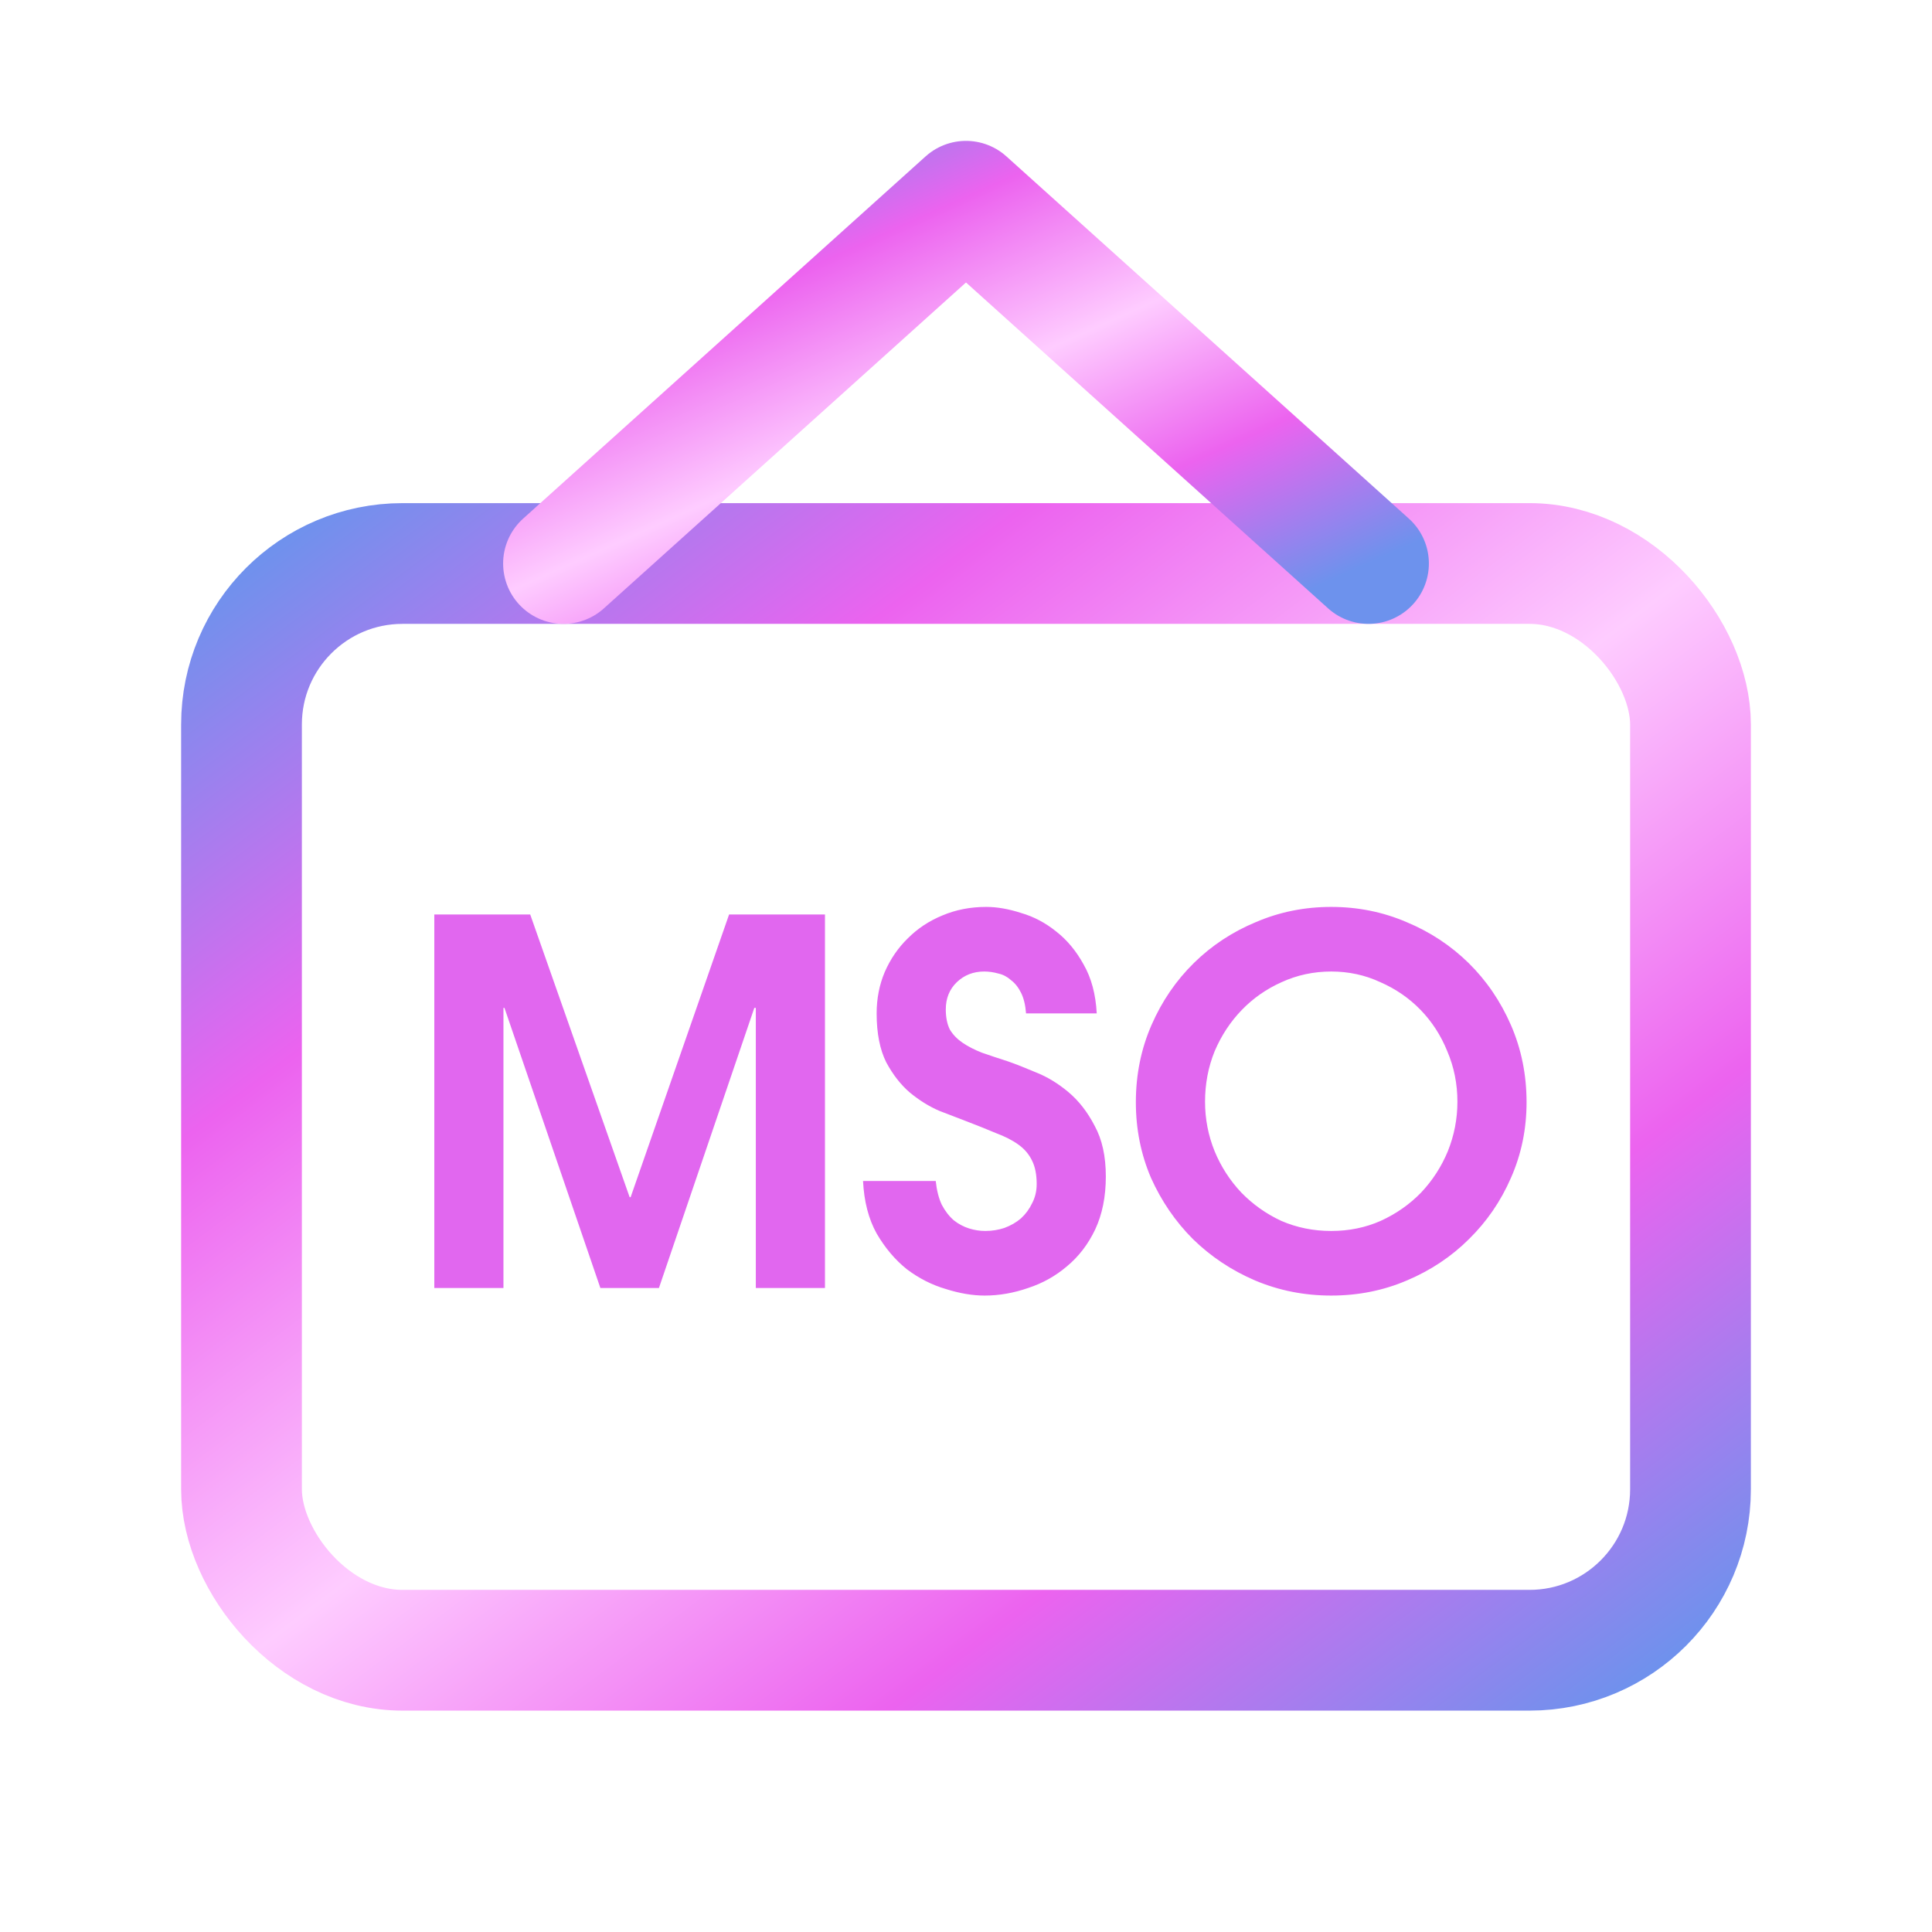
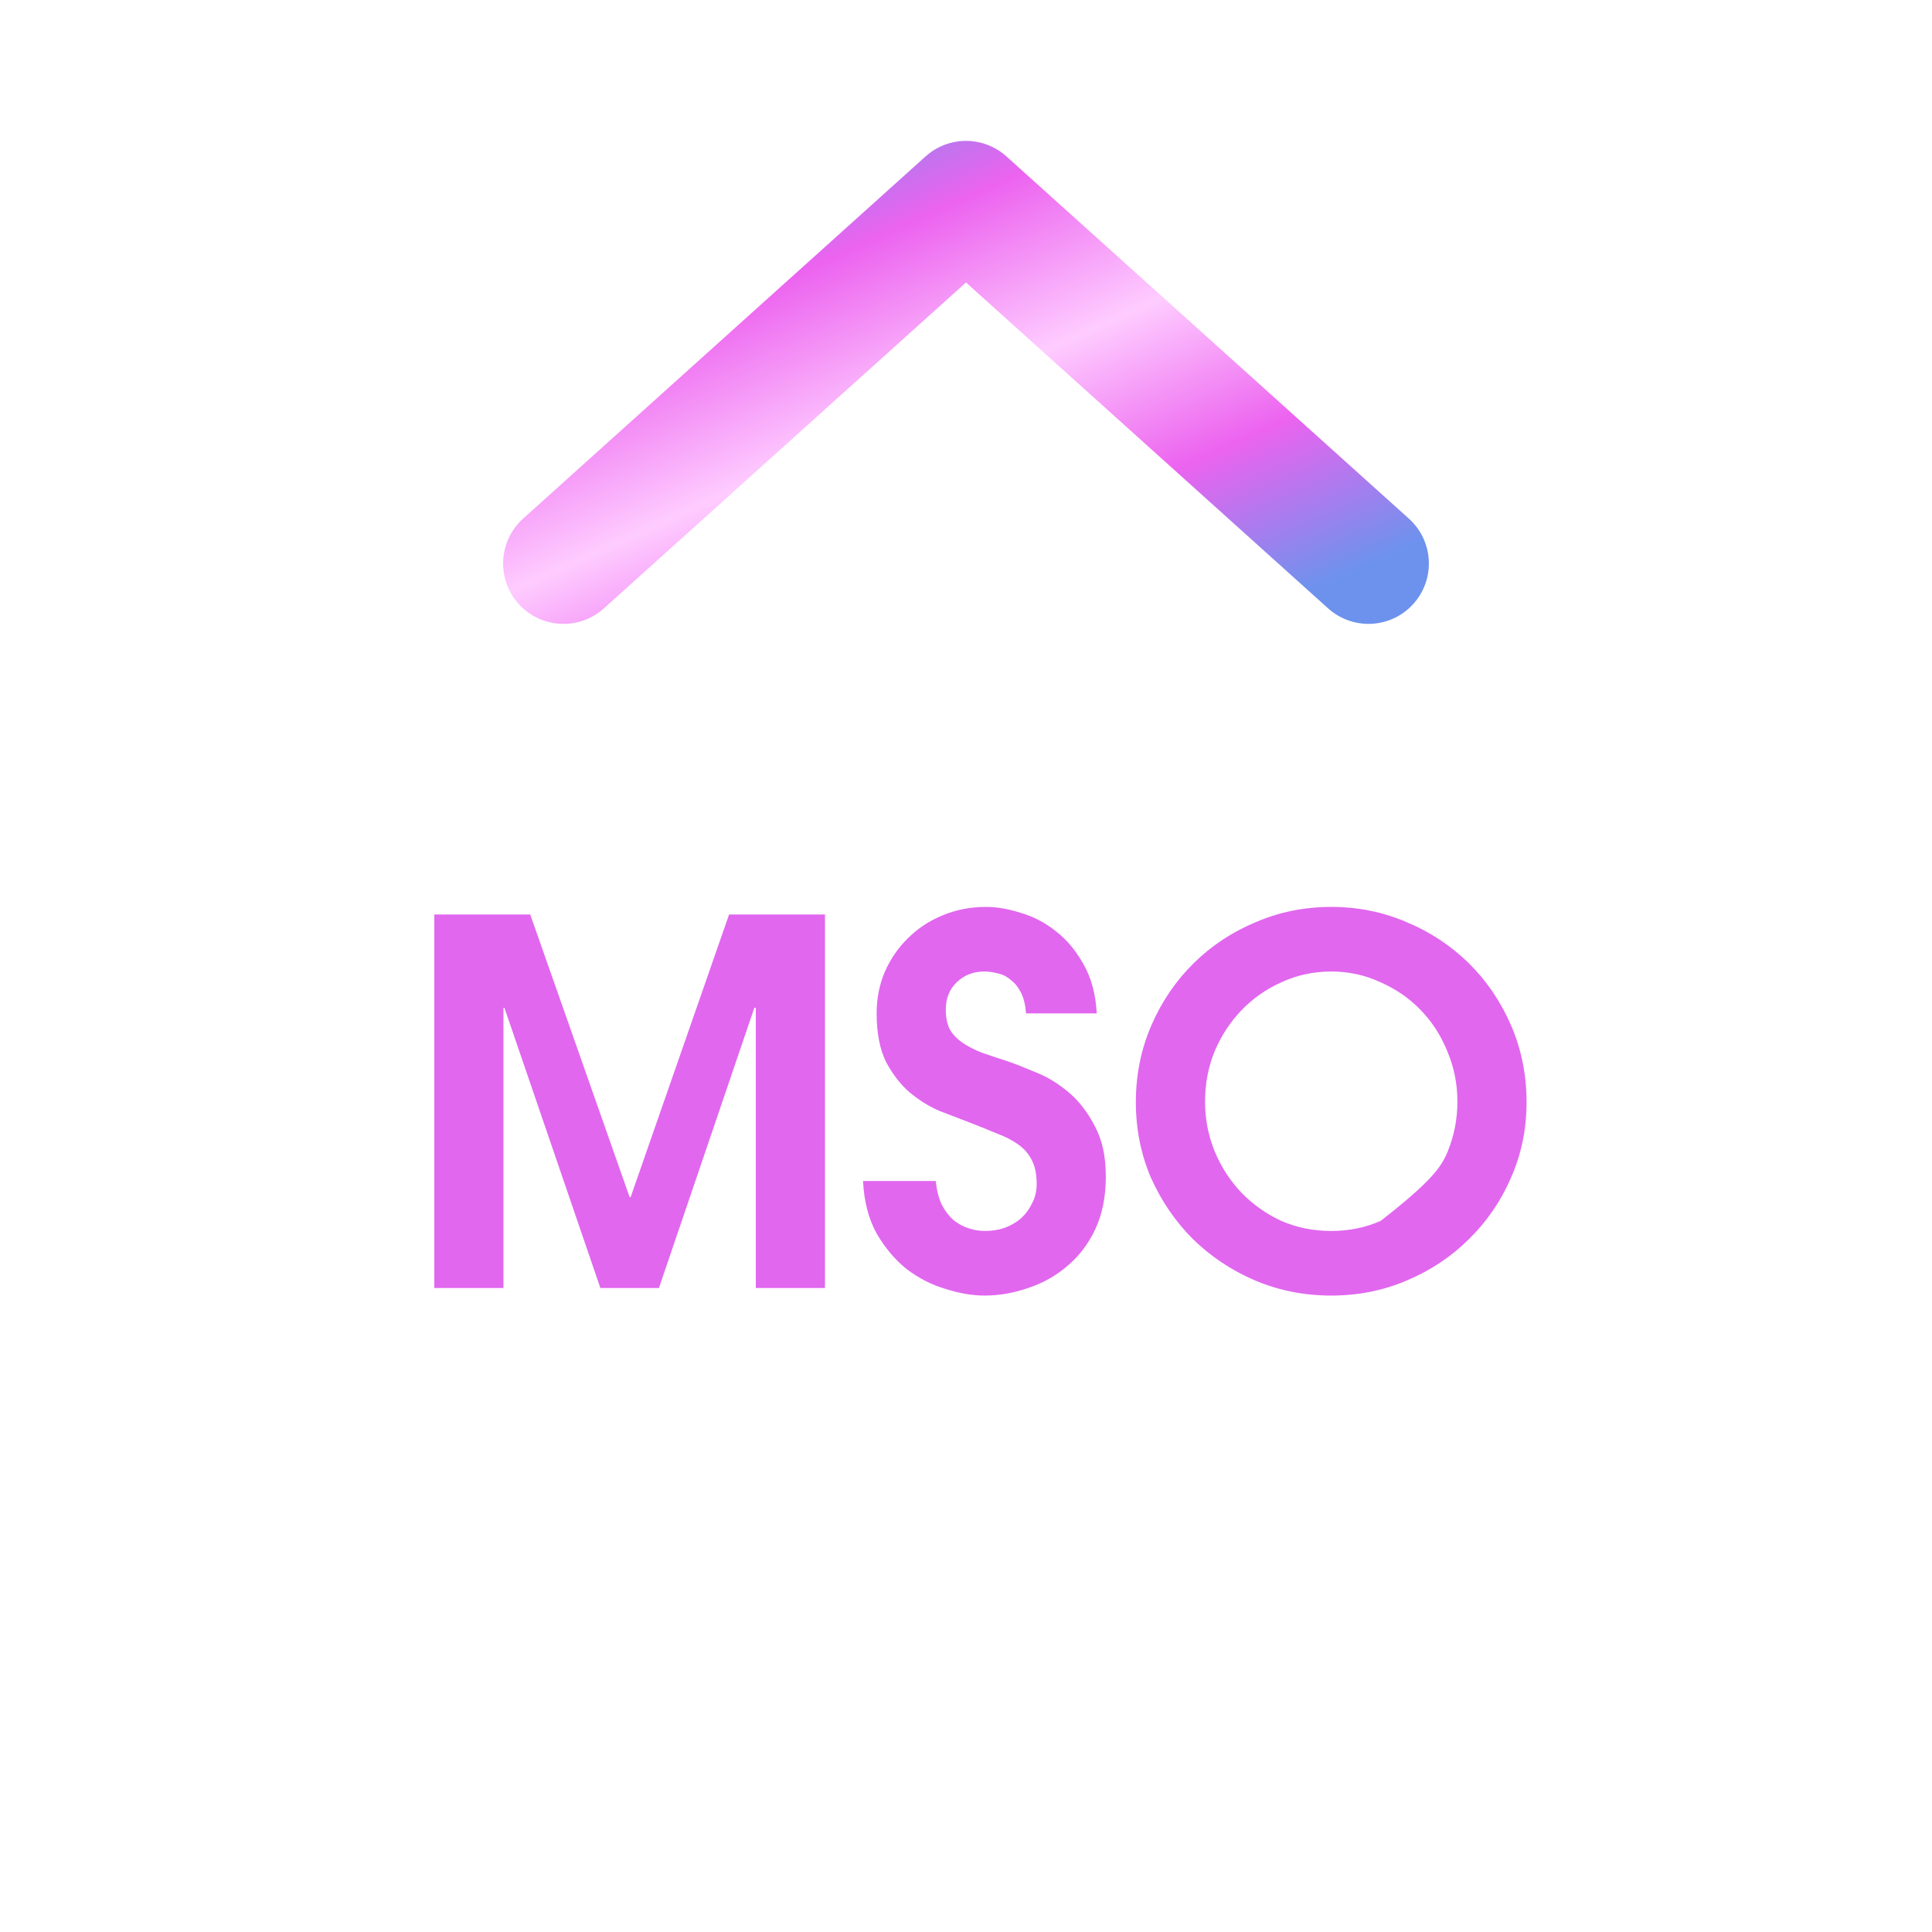
<svg xmlns="http://www.w3.org/2000/svg" width="48" height="48" viewBox="0 0 48 48" fill="none">
-   <rect x="6" y="14" width="36" height="27" rx="4" stroke="url(#paint0_linear_6940_8022)" stroke-width="3" />
-   <path d="M10.79 22.72H13.173L15.643 29.743H15.668L18.114 22.72H20.496V32H18.778V25.04H18.741L16.371 32H14.916L12.533 25.04H12.508V32H10.79V22.72ZM23.248 29.341C23.273 29.576 23.323 29.772 23.398 29.931C23.482 30.09 23.582 30.219 23.699 30.32C23.816 30.412 23.942 30.478 24.075 30.52C24.209 30.562 24.343 30.583 24.477 30.583C24.644 30.583 24.803 30.558 24.953 30.508C25.112 30.449 25.25 30.37 25.367 30.269C25.484 30.161 25.576 30.035 25.643 29.893C25.718 29.751 25.756 29.592 25.756 29.417C25.756 29.183 25.718 28.99 25.643 28.84C25.568 28.681 25.455 28.547 25.304 28.439C25.154 28.33 24.966 28.234 24.74 28.15C24.523 28.058 24.272 27.958 23.988 27.849C23.812 27.782 23.595 27.699 23.335 27.598C23.085 27.49 22.842 27.339 22.608 27.147C22.382 26.954 22.186 26.704 22.019 26.394C21.86 26.077 21.78 25.671 21.78 25.178C21.78 24.81 21.847 24.467 21.981 24.15C22.123 23.824 22.316 23.544 22.558 23.309C22.8 23.067 23.085 22.879 23.411 22.745C23.745 22.603 24.109 22.532 24.502 22.532C24.769 22.532 25.058 22.582 25.367 22.682C25.685 22.774 25.977 22.929 26.245 23.146C26.512 23.355 26.738 23.627 26.922 23.962C27.114 24.296 27.223 24.701 27.248 25.178H25.492C25.476 24.969 25.434 24.797 25.367 24.664C25.3 24.53 25.217 24.425 25.116 24.35C25.024 24.267 24.92 24.212 24.803 24.187C24.686 24.154 24.569 24.137 24.452 24.137C24.184 24.137 23.958 24.225 23.774 24.4C23.59 24.576 23.498 24.802 23.498 25.078C23.498 25.278 23.532 25.445 23.599 25.579C23.674 25.705 23.779 25.813 23.912 25.905C24.046 25.997 24.209 26.081 24.401 26.156C24.594 26.223 24.807 26.294 25.041 26.369C25.233 26.436 25.467 26.528 25.743 26.645C26.019 26.754 26.287 26.917 26.546 27.134C26.805 27.352 27.022 27.632 27.198 27.974C27.382 28.309 27.474 28.727 27.474 29.229C27.474 29.73 27.386 30.169 27.21 30.545C27.035 30.913 26.801 31.218 26.508 31.461C26.224 31.703 25.902 31.883 25.543 32C25.183 32.125 24.824 32.188 24.464 32.188C24.163 32.188 23.841 32.134 23.498 32.025C23.156 31.925 22.834 31.762 22.533 31.536C22.24 31.302 21.989 31.005 21.78 30.646C21.58 30.286 21.467 29.851 21.442 29.341H23.248ZM28.22 27.385C28.22 26.7 28.35 26.06 28.609 25.466C28.868 24.873 29.22 24.359 29.663 23.924C30.106 23.489 30.62 23.151 31.205 22.908C31.79 22.657 32.413 22.532 33.074 22.532C33.734 22.532 34.357 22.657 34.942 22.908C35.527 23.151 36.041 23.489 36.485 23.924C36.928 24.359 37.279 24.873 37.538 25.466C37.797 26.06 37.927 26.7 37.927 27.385C37.927 28.054 37.797 28.681 37.538 29.266C37.287 29.843 36.94 30.349 36.497 30.784C36.062 31.218 35.548 31.561 34.955 31.812C34.37 32.063 33.742 32.188 33.074 32.188C32.405 32.188 31.774 32.063 31.18 31.812C30.595 31.561 30.081 31.218 29.637 30.784C29.203 30.349 28.856 29.843 28.597 29.266C28.346 28.681 28.22 28.054 28.22 27.385ZM29.939 27.372C29.939 27.799 30.018 28.209 30.177 28.602C30.336 28.986 30.557 29.329 30.841 29.63C31.126 29.922 31.456 30.157 31.832 30.332C32.217 30.499 32.63 30.583 33.074 30.583C33.517 30.583 33.926 30.499 34.303 30.332C34.687 30.157 35.022 29.922 35.306 29.63C35.59 29.329 35.812 28.986 35.971 28.602C36.129 28.209 36.209 27.799 36.209 27.372C36.209 26.929 36.125 26.511 35.958 26.119C35.799 25.726 35.578 25.383 35.293 25.09C35.009 24.797 34.675 24.568 34.29 24.4C33.914 24.225 33.508 24.137 33.074 24.137C32.639 24.137 32.229 24.225 31.845 24.4C31.468 24.568 31.138 24.797 30.854 25.09C30.57 25.383 30.344 25.726 30.177 26.119C30.018 26.511 29.939 26.929 29.939 27.372Z" fill="#E167EF" />
+   <path d="M10.79 22.72H13.173L15.643 29.743H15.668L18.114 22.72H20.496V32H18.778V25.04H18.741L16.371 32H14.916L12.533 25.04H12.508V32H10.79V22.72ZM23.248 29.341C23.273 29.576 23.323 29.772 23.398 29.931C23.482 30.09 23.582 30.219 23.699 30.32C23.816 30.412 23.942 30.478 24.075 30.52C24.209 30.562 24.343 30.583 24.477 30.583C24.644 30.583 24.803 30.558 24.953 30.508C25.112 30.449 25.25 30.37 25.367 30.269C25.484 30.161 25.576 30.035 25.643 29.893C25.718 29.751 25.756 29.592 25.756 29.417C25.756 29.183 25.718 28.99 25.643 28.84C25.568 28.681 25.455 28.547 25.304 28.439C25.154 28.33 24.966 28.234 24.74 28.15C24.523 28.058 24.272 27.958 23.988 27.849C23.812 27.782 23.595 27.699 23.335 27.598C23.085 27.49 22.842 27.339 22.608 27.147C22.382 26.954 22.186 26.704 22.019 26.394C21.86 26.077 21.78 25.671 21.78 25.178C21.78 24.81 21.847 24.467 21.981 24.15C22.123 23.824 22.316 23.544 22.558 23.309C22.8 23.067 23.085 22.879 23.411 22.745C23.745 22.603 24.109 22.532 24.502 22.532C24.769 22.532 25.058 22.582 25.367 22.682C25.685 22.774 25.977 22.929 26.245 23.146C26.512 23.355 26.738 23.627 26.922 23.962C27.114 24.296 27.223 24.701 27.248 25.178H25.492C25.476 24.969 25.434 24.797 25.367 24.664C25.3 24.53 25.217 24.425 25.116 24.35C25.024 24.267 24.92 24.212 24.803 24.187C24.686 24.154 24.569 24.137 24.452 24.137C24.184 24.137 23.958 24.225 23.774 24.4C23.59 24.576 23.498 24.802 23.498 25.078C23.498 25.278 23.532 25.445 23.599 25.579C23.674 25.705 23.779 25.813 23.912 25.905C24.046 25.997 24.209 26.081 24.401 26.156C24.594 26.223 24.807 26.294 25.041 26.369C25.233 26.436 25.467 26.528 25.743 26.645C26.019 26.754 26.287 26.917 26.546 27.134C26.805 27.352 27.022 27.632 27.198 27.974C27.382 28.309 27.474 28.727 27.474 29.229C27.474 29.73 27.386 30.169 27.21 30.545C27.035 30.913 26.801 31.218 26.508 31.461C26.224 31.703 25.902 31.883 25.543 32C25.183 32.125 24.824 32.188 24.464 32.188C24.163 32.188 23.841 32.134 23.498 32.025C23.156 31.925 22.834 31.762 22.533 31.536C22.24 31.302 21.989 31.005 21.78 30.646C21.58 30.286 21.467 29.851 21.442 29.341H23.248ZM28.22 27.385C28.22 26.7 28.35 26.06 28.609 25.466C28.868 24.873 29.22 24.359 29.663 23.924C30.106 23.489 30.62 23.151 31.205 22.908C31.79 22.657 32.413 22.532 33.074 22.532C33.734 22.532 34.357 22.657 34.942 22.908C35.527 23.151 36.041 23.489 36.485 23.924C36.928 24.359 37.279 24.873 37.538 25.466C37.797 26.06 37.927 26.7 37.927 27.385C37.927 28.054 37.797 28.681 37.538 29.266C37.287 29.843 36.94 30.349 36.497 30.784C36.062 31.218 35.548 31.561 34.955 31.812C34.37 32.063 33.742 32.188 33.074 32.188C32.405 32.188 31.774 32.063 31.18 31.812C30.595 31.561 30.081 31.218 29.637 30.784C29.203 30.349 28.856 29.843 28.597 29.266C28.346 28.681 28.22 28.054 28.22 27.385ZM29.939 27.372C29.939 27.799 30.018 28.209 30.177 28.602C30.336 28.986 30.557 29.329 30.841 29.63C31.126 29.922 31.456 30.157 31.832 30.332C32.217 30.499 32.63 30.583 33.074 30.583C33.517 30.583 33.926 30.499 34.303 30.332C35.59 29.329 35.812 28.986 35.971 28.602C36.129 28.209 36.209 27.799 36.209 27.372C36.209 26.929 36.125 26.511 35.958 26.119C35.799 25.726 35.578 25.383 35.293 25.09C35.009 24.797 34.675 24.568 34.29 24.4C33.914 24.225 33.508 24.137 33.074 24.137C32.639 24.137 32.229 24.225 31.845 24.4C31.468 24.568 31.138 24.797 30.854 25.09C30.57 25.383 30.344 25.726 30.177 26.119C30.018 26.511 29.939 26.929 29.939 27.372Z" fill="#E167EF" />
  <path d="M14 14L24 5L34 14" stroke="url(#paint1_linear_6940_8022)" stroke-width="3" stroke-linecap="round" stroke-linejoin="round" />
  <defs>
    <linearGradient id="paint0_linear_6940_8022" x1="6" y1="14" x2="31.92" y2="48.56" gradientUnits="userSpaceOnUse">
      <stop stop-color="#6D92ED" />
      <stop offset="0.245" stop-color="#EC63EF" />
      <stop offset="0.505" stop-color="#FECCFF" />
      <stop offset="0.75" stop-color="#EC63EF" />
      <stop offset="1" stop-color="#6D92ED" />
    </linearGradient>
    <linearGradient id="paint1_linear_6940_8022" x1="14" y1="5" x2="20.736" y2="19.969" gradientUnits="userSpaceOnUse">
      <stop stop-color="#6D92ED" />
      <stop offset="0.245" stop-color="#EC63EF" />
      <stop offset="0.505" stop-color="#FECCFF" />
      <stop offset="0.75" stop-color="#EC63EF" />
      <stop offset="1" stop-color="#6D92ED" />
    </linearGradient>
  </defs>
</svg>